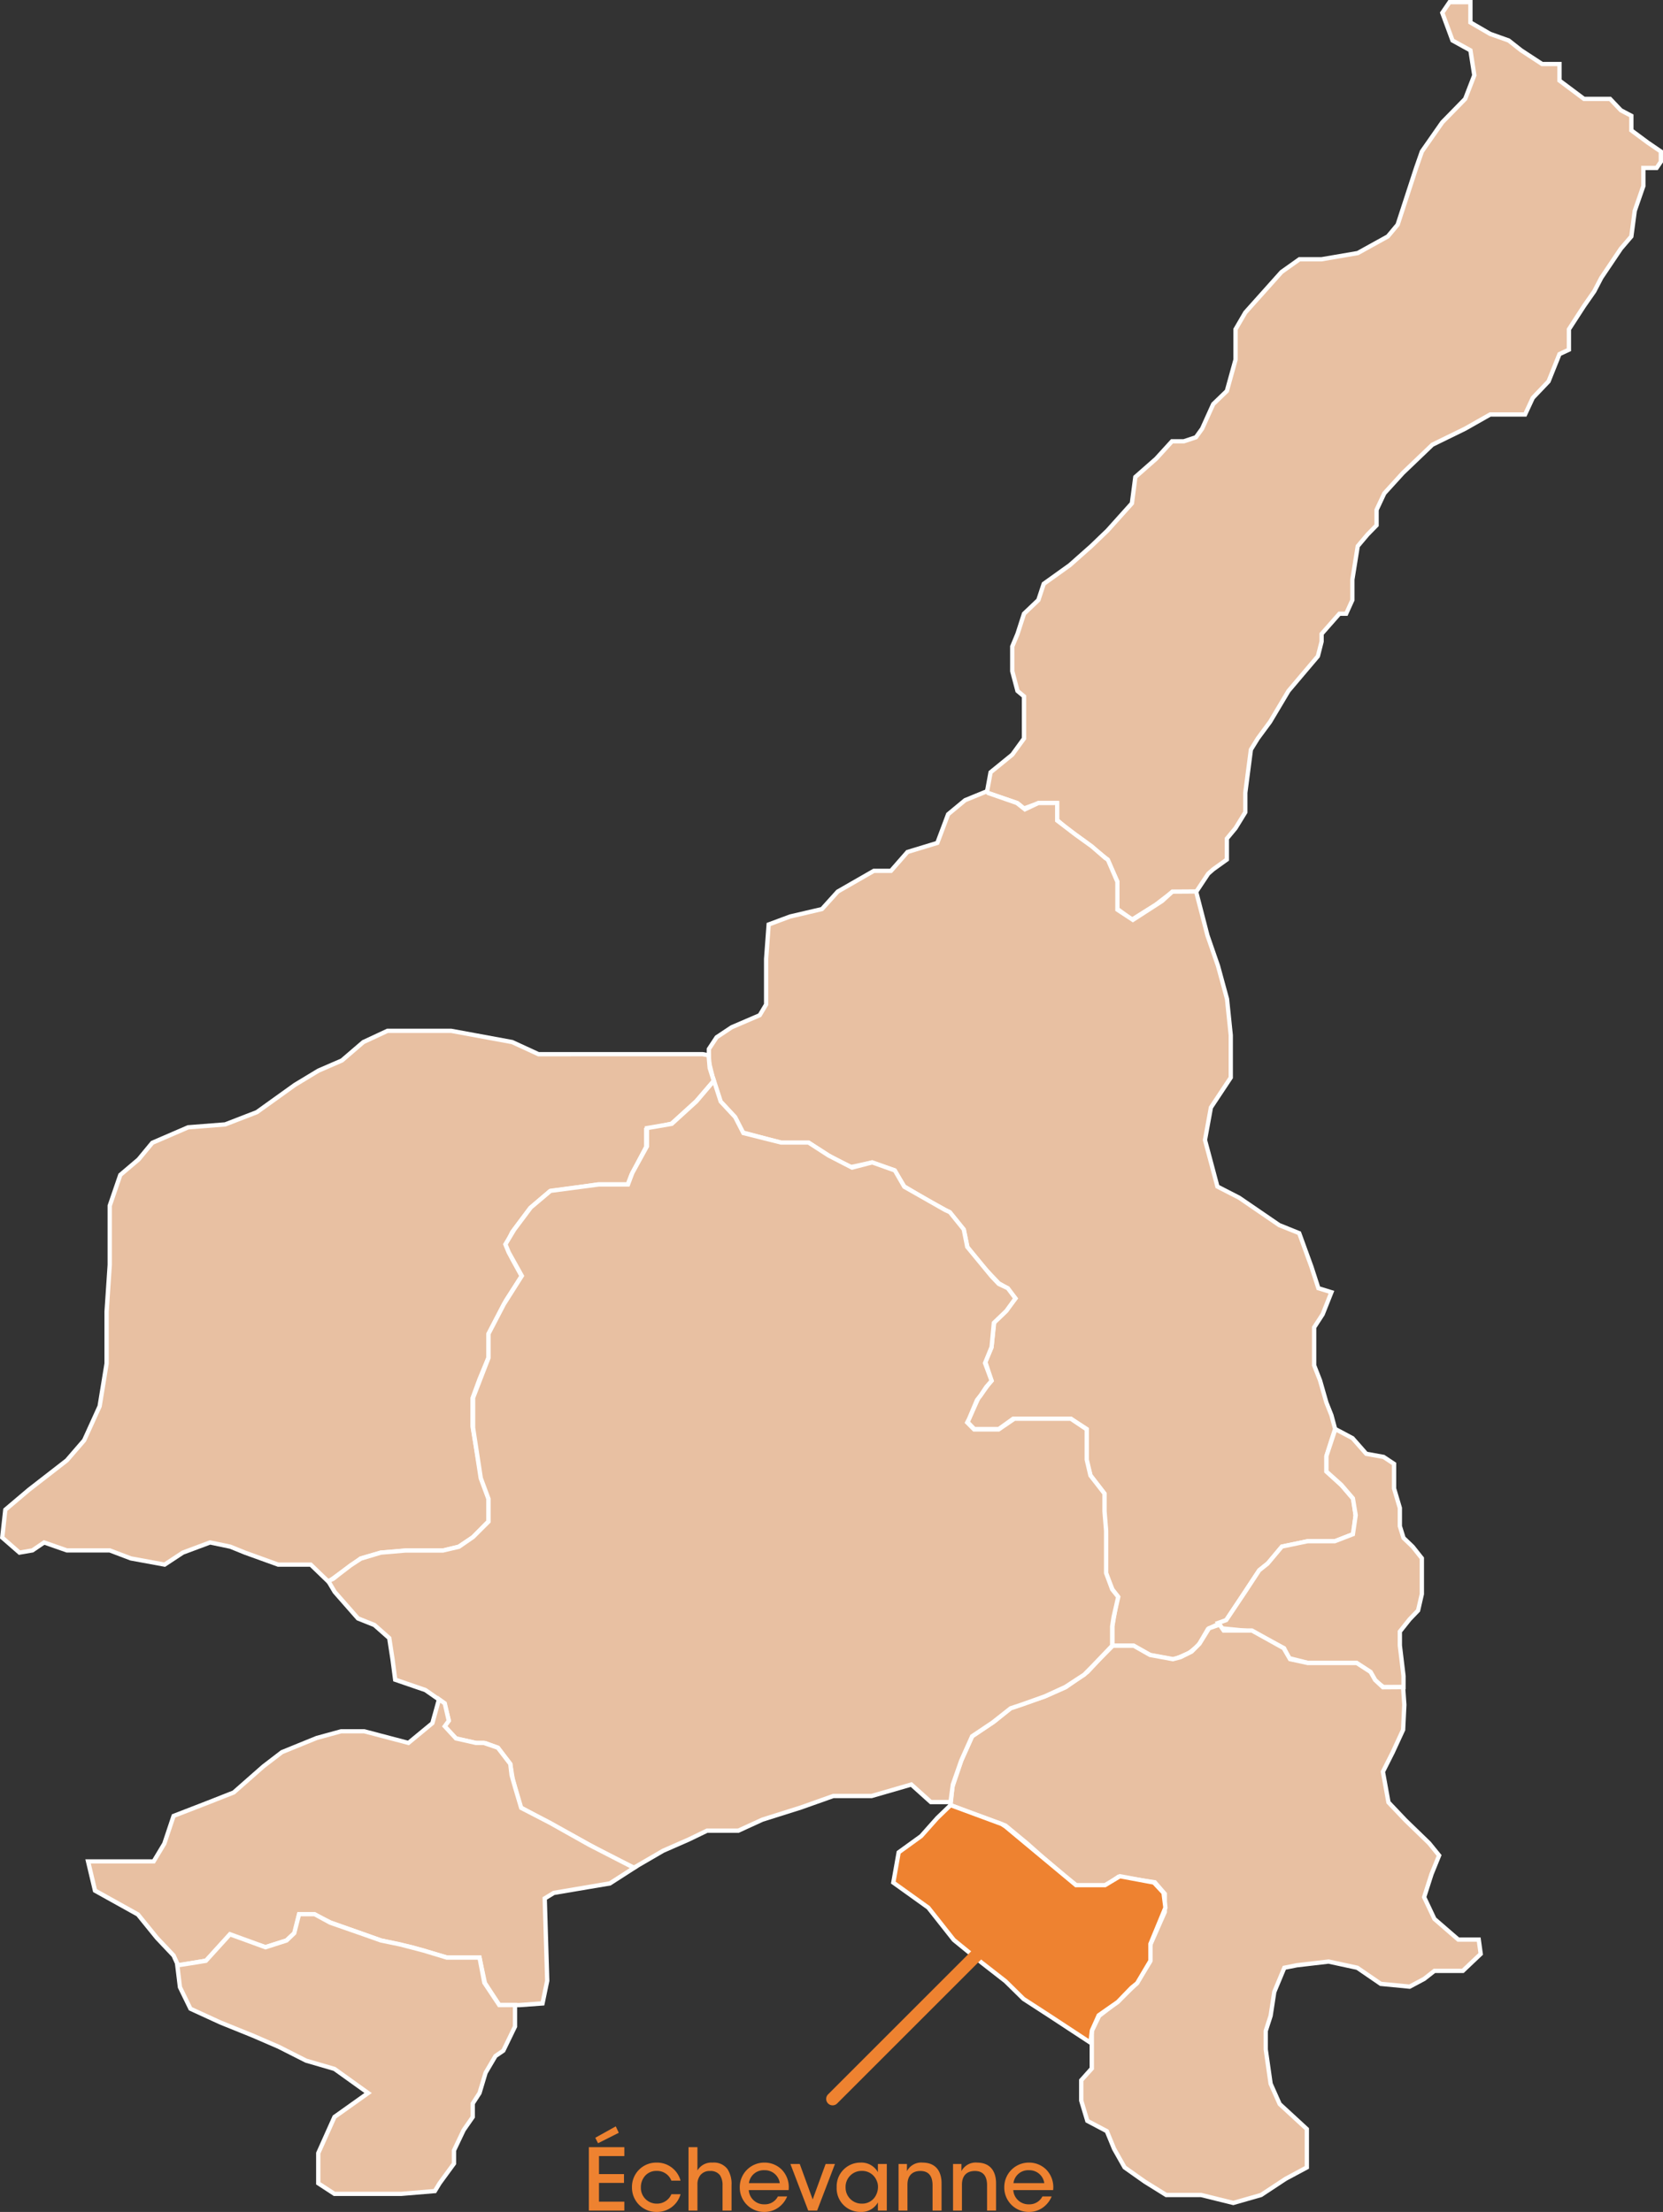
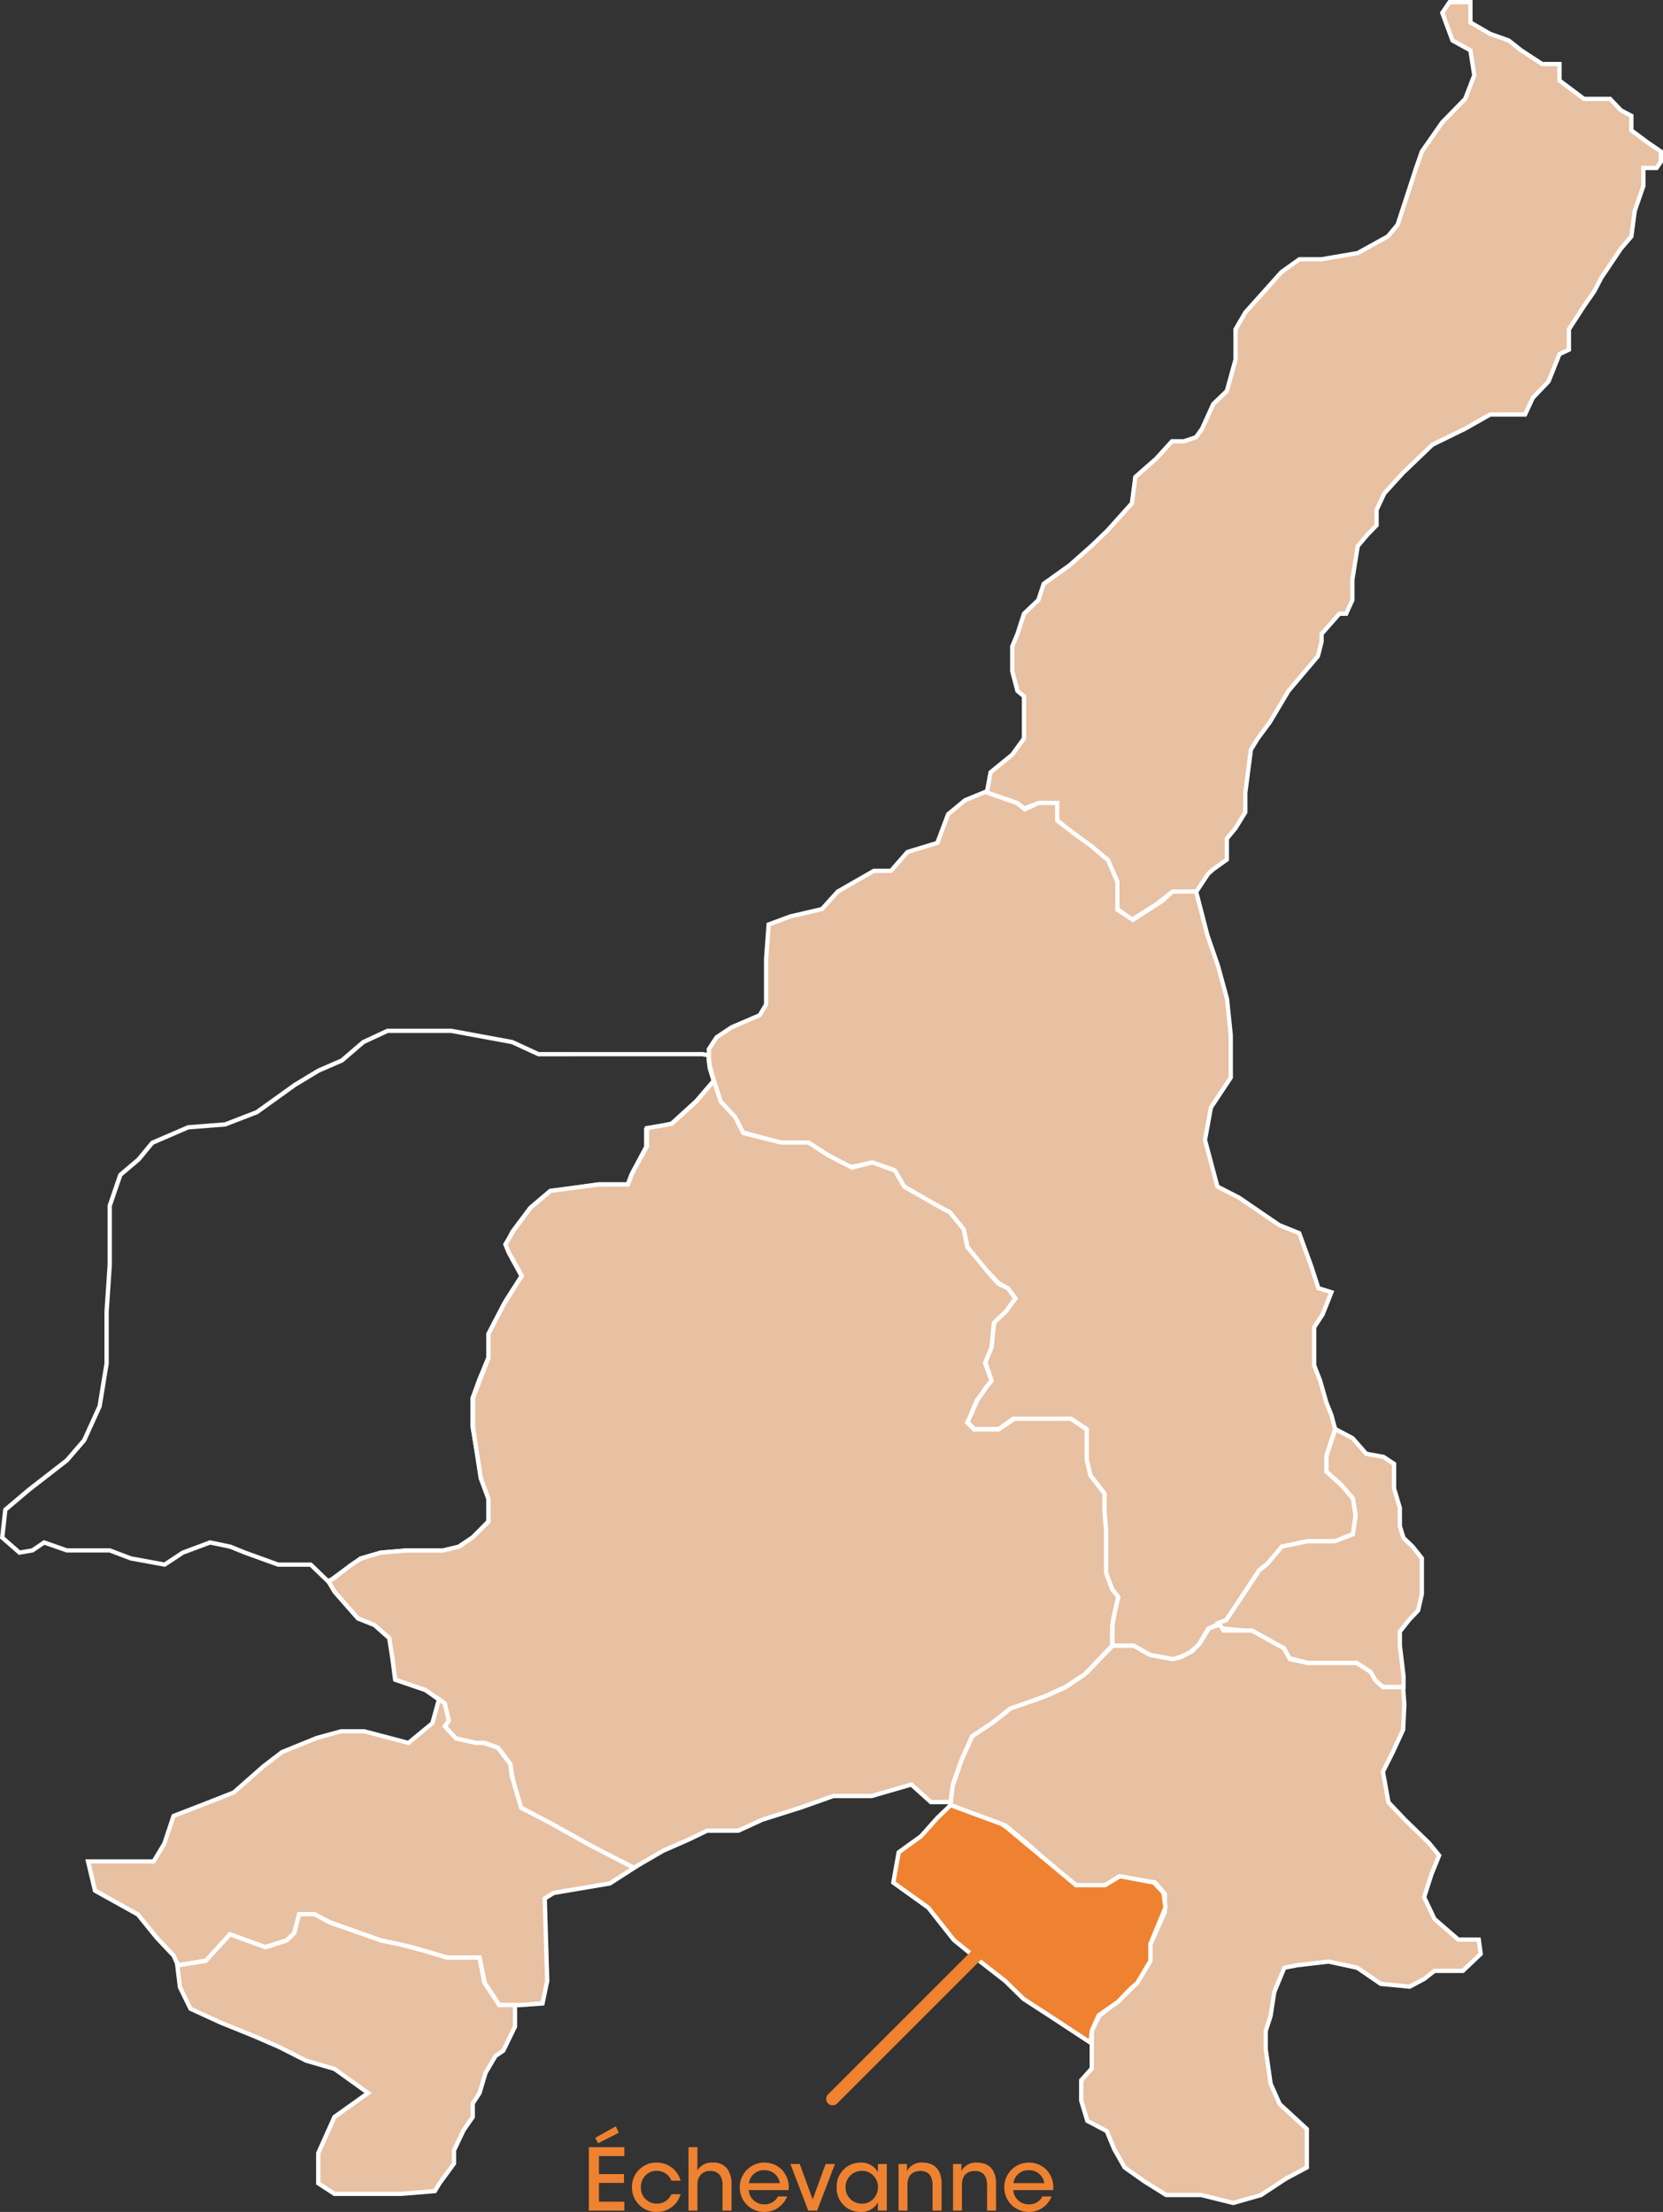
<svg xmlns="http://www.w3.org/2000/svg" width="388.154" height="516.387" viewBox="0 0 388.154 516.387">
  <rect x="0" y="0" width="388.154" height="516.387" fill="#333333" stroke="none" />
  <g transform="translate(6660.836 1130.5)">
    <g transform="translate(-464 59)">
      <path d="M988.285,3423.684h4.869v4.735l4.608,2.675,4.33,1.542,2.925,2.307,4.869,3.185h4.057v3.861l5.717,4.276h6.09l2.531,2.665,2.436,1.287v3.4l3.866,2.87,3.021,2.063v2.39l-.986,1.455h-3.1v4.211l-2.007,5.792-.8,5.981-2.436,2.846-4.574,6.8-1.641,3.155-2.406,3.452-3.513,5.425v4.763l-2.2,1.027-2.55,6.366-3.681,3.861-1.8,3.874h-8.147l-5.833,3.309L984.28,3527l-6.888,6.591-4.334,4.763-1.809,3.854v3.6l-2.11,2.157-2.289,2.714-1.253,7.82v4.762l-1.449,3.194h-1.581l-4.15,4.711v1.782l-.869,3.422-2.976,3.508-3.893,4.6-4.278,7.187-2.885,3.911-1.6,2.6-1.305,10.063v4.552l-2.282,3.714-2.026,2.44v4.89l-3.182,2.28-1.163,1.02-2.863,4.315H923.5l-3.72,2.871-5.644,3.55-3.413-2.509v-6.4l-2.288-5.132-5.029-4.02-4.564-3.311-2.378-2.069v-3.759h-4.159l-3.353,1.242-1.517-1.242-7.163-2.437.877-4.768,5.066-4.124,2.738-3.772v-9.834l-1.517-1.264-1.22-4.6v-5.787l1.22-2.925,1.517-4.711,3.353-3.194,1.251-3.783,6.087-4.361,5-4.438,3.787-3.639,5.7-6.355.8-6.143,4.84-4.257,3.72-4.083h2.76l2.83-.944,1.436-2,2.59-5.729,3.182-3.067,2.026-7.316v-7.086l2.282-3.923,8.45-9.449,4.187-2.978h5.171l8.432-1.446,7.021-3.884,2.291-2.74,4.318-13.245,1.346-3.844,4.763-6.817,5.341-5.465,2.126-5.512-.9-5.811-4.183-2.307-2.382-6.455Z" transform="translate(-6846.787 -4612.684)" fill="#e8c0a2" />
      <path d="M988.02,3423.184h5.634v4.948l4.32,2.507,4.364,1.555,2.972,2.344,4.726,3.091h4.408v4.111l5.383,4.027h6.139l2.622,2.761,2.63,1.389v3.448l3.656,2.714,3.23,2.207v2.807l-1.221,1.8h-2.862v3.8l-.028.079-1.99,5.745-.81,6.078-2.514,2.937-4.542,6.754-1.643,3.159-.019.026-2.4,3.444-3.428,5.294v4.934l-2.313,1.078-2.512,6.271-.066.07-3.624,3.8-1.9,4.088h-8.334l-5.745,3.258-7.58,3.709-6.82,6.525-4.271,4.695-1.73,3.685v3.692l-2.239,2.289-2.188,2.594-1.224,7.643v4.831l-1.626,3.586h-1.677l-3.876,4.4v1.656l-.913,3.594-3.051,3.6-3.866,4.573-4.284,7.193-2.873,3.895-1.534,2.491-1.287,9.925v4.661l-2.375,3.865-.023.027-1.911,2.3v4.966l-3.371,2.416-1.095.96-2.974,4.484h-5.687l-3.625,2.794-5.932,3.732-3.891-2.861v-6.542l-2.2-4.924-4.925-3.937-4.589-3.331-2.549-2.219v-3.487H892.4l-3.537,1.31-1.669-1.366-7.487-2.547.989-5.374,5.158-4.2,2.6-3.588v-9.437l-1.46-1.216-1.278-4.822v-5.952l1.251-3,1.55-4.813.092-.088,3.262-3.108,1.263-3.818.132-.095,6.066-4.346,4.978-4.415,3.767-3.619,5.585-6.226.808-6.175.141-.124,4.82-4.239,3.851-4.226h2.9l2.6-.867,1.313-1.83,2.609-5.772,3.153-3.039,1.972-7.119v-7.153l2.375-4.084.034-.038,8.487-9.491.046-.032,4.317-3.07h5.288l8.307-1.424,6.865-3.8,2.169-2.594,4.292-13.163,1.368-3.909.039-.056,4.786-6.851.029-.029,5.269-5.391,2.041-5.291-.844-5.436-4.131-2.279-2.536-6.871Zm4.634,1h-4.1l-1.4,2.066,2.229,6.039,4.235,2.336.96,6.186-.048.125-2.163,5.608-.072.073-5.312,5.436-4.7,6.727-1.321,3.775-4.347,13.331-2.413,2.885-7.177,3.97-.083.014-8.474,1.453h-5.054l-4.011,2.853-8.379,9.37-2.189,3.763v7.02l-.018.066-2.063,7.448-.1.095-3.113,3-2.571,5.687-1.56,2.174-3.06,1.021h-2.62l-3.59,3.941-4.72,4.151-.8,6.11-.1.115-5.727,6.382-3.8,3.652-5.024,4.456-5.976,4.281-1.239,3.747-.091.086-3.261,3.106-1.493,4.63-1.182,2.833v5.621l1.163,4.388,1.575,1.312v10.23l-2.871,3.956-4.974,4.049-.766,4.162,6.84,2.327,1.365,1.117,3.168-1.173h4.749v4.031l2.189,1.906,4.564,3.312,5.124,4.1,2.381,5.341v6.249l2.935,2.158,5.335-3.356,3.837-2.961h5.491l2.751-4.147,1.252-1.094,2.974-2.131v-4.814l.115-.139,2-2.413,2.189-3.563v-4.443l1.323-10.2,1.682-2.727,2.871-3.891,4.287-7.2.027-.031,3.893-4.6,2.9-3.421.825-3.249v-1.908l.125-.142,4.3-4.881h1.484l1.271-2.8v-4.694l1.281-8,2.4-2.848,1.967-2.011V3542.1l1.888-4.023.051-.056,4.358-4.788,6.944-6.645.07-.034,7.637-3.737,5.934-3.366h7.96l1.7-3.66.057-.059,3.614-3.791,2.588-6.46,2.094-.976v-4.592l3.6-5.563,2.388-3.425,1.639-3.152.016-.023,4.59-6.826.019-.022,2.34-2.734.785-5.884,2-5.761v-4.627h3.332l.751-1.108v-1.972l-2.819-1.926-4.068-3.02v-3.348l-2.242-1.184-2.439-2.569h-6.042l-6.05-4.526v-3.612h-3.706l-5.03-3.292-2.861-2.256-4.3-1.53-.04-.023-4.857-2.819Z" transform="translate(-6846.787 -4612.684)" fill="#fff" />
      <path d="M945.834,3583.831l2.656,10.274,2.455,7.087,2.106,7.725.873,8.468v9.893l-4.632,6.984-1.382,7.587,2.9,10.869,5.077,2.606,9.342,6.4,4.671,1.879,2.844,7.819,1.632,5.033,3.045.935-2.047,5.148-1.988,3.062v8.86l1.367,3.492,1.493,5.205,1.174,2.943.865,3.241-.865,2.614-1.174,3.762v3.487l3.615,3.338,2.662,3.124.525,3.847-.525,4.335-4.238,1.671H971.93l-6.059,1.27-3.112,3.756-2.2,1.772-7.7,11.655-4.264,2.049-2.286,3.935-2.17,1.686-3.482,1.517-5.418-1-4.018-2.2H926.29V3755.3l1.208-6.954-1.208-1.572-1.468-3.615v-9.32l-.492-5.6v-3.959l-3.14-4.1-.885-3.172v-7.669l-3.736-2.411H903.128l-3.354,2.411h-5.71l-1.58-1.63,2.514-5.58,3.058-4.179-1.422-4.3,1.422-3.323.655-5.925,2.542-2.423,2.394-3.118-1.88-2.41-1.993-1.147-3.7-3.886-3.594-4.474-.865-4.13-3.5-4.177-4.385-2.343-6.018-3.576-2.362-3.808-5.242-1.792-4.809,1.048-3.891-1.812-6-3.842h-6.381l-9.039-2.422-2.015-3.756-3.127-3.4-1.711-5.2-1.016-4.149v-2.978l1.812-2.751,3.511-2.334,6.543-2.814,1.5-2.505v-10.608l.593-8.063,5-1.865,7.433-1.738,3.689-4.084,8.429-4.841h4l3.85-4.4,6.966-2.12,2.516-6.686,3.965-3.286,5.067-2.066.328.4,6.693,2.333,1.873,1.489,3.15-1.489h4.379v4.11l4.282,3.275,3.788,2.732,3.15,2.731.616.416,2.217,5.149v6.506l3.612,2.369,6.791-4.386,2.432-2.212Z" transform="translate(-6863.502 -4565.212)" fill="#e8c0a2" />
      <path d="M897.144,3559.844l.474.572,6.641,2.315,1.7,1.348,2.97-1.4h4.991v4.363l4.08,3.121,3.817,2.756,3.127,2.711.712.48,2.316,5.378v6.339l3.114,2.042,6.483-4.187,2.543-2.313,6.112-.038,2.749,10.632,2.459,7.1,2.117,7.764.88,8.534v10.069l-.083.126-4.575,6.9-1.344,7.375,2.814,10.546,4.908,2.519.026.018,9.3,6.365,4.827,1.942,2.926,8.046,1.551,4.786,3.315,1.018-2.265,5.7-.027.042-1.907,2.938v8.618l1.348,3.448,1.486,5.181,1.176,2.948.911,3.414-.911,2.752-1.15,3.685v3.192l3.476,3.21.019.023,2.757,3.235.553,4.056-.568,4.7-4.6,1.815h-6.4l-5.837,1.223-3.033,3.66-2.174,1.755-7.735,11.706-4.25,2.042-2.258,3.886-2.3,1.784-.057.025-3.622,1.578-.15-.028-5.5-1.013-.071-.039-3.906-2.143h-5.3v-5.19l1.178-6.78-1.116-1.452-1.53-3.769v-9.4l-.492-5.624v-3.79l-3.1-4.046-.929-3.331v-7.465l-3.383-2.184H903.289l-3.354,2.411h-6.082l-1.963-2.026,2.675-5.937.031-.042,2.906-3.971-1.4-4.234,1.467-3.429.667-6.032,2.646-2.522,2.135-2.78-1.582-2.028-1.972-1.135-.05-.053-3.723-3.917-3.669-4.567-.864-4.125-3.358-4.007-4.319-2.309-6.123-3.638-2.333-3.76-4.941-1.688-4.838,1.054-4.074-1.9-5.907-3.781h-6.3l-.064-.017-9.248-2.478-2.087-3.891-3.158-3.436-.034-.1-1.722-5.233-1.031-4.208v-3.188l1.95-2.961.085-.056,3.549-2.36.042-.018,6.395-2.75,1.342-2.248v-10.507l.617-8.383,5.334-1.988.031-.007,7.281-1.7,3.637-4.027,8.613-4.947H874.4l3.795-4.337.137-.042,6.73-2.048,2.476-6.58,4.127-3.419.071-.029Zm6.625,3.775-6.744-2.351-.183-.221-4.656,1.9-3.8,3.152-2.556,6.792-7.065,2.15-3.905,4.463h-4.092l-8.244,4.735-3.741,4.141-7.555,1.767-4.674,1.741-.568,7.725v10.728l-1.649,2.763-6.651,2.861-3.389,2.253-1.673,2.541v2.767l1,4.072,1.671,5.074,3.1,3.369.03.056,1.913,3.566,8.766,2.349h6.461l6.1,3.9,3.708,1.726,4.781-1.042.132.045,5.411,1.849.094.152,2.3,3.7,5.9,3.508,4.46,2.384,3.643,4.347.866,4.136,3.506,4.364,3.631,3.818,2.015,1.16,2.179,2.792-2.654,3.455-.028.027-2.411,2.3-.643,5.817-1.376,3.217,1.443,4.364-3.179,4.345-2.353,5.222,1.2,1.234h5.337l3.354-2.411h13.749l4.088,2.639v7.874l.841,3.013,3.185,4.161v4.107l.492,5.624v9.223l1.406,3.462,1.3,1.693-1.238,7.127v4.1h4.561l.112.062,3.948,2.166,5.188.956,3.284-1.431,2.044-1.588,2.315-3.984,4.278-2.056,7.668-11.6.06-.049,2.157-1.741,3.192-3.852.171-.036,6.109-1.28h6.314l3.873-1.527.481-3.976-.5-3.637-2.548-2.989-3.754-3.467v-3.782l1.2-3.843.818-2.473-.819-3.068-1.179-2.963-1.487-5.183-1.393-3.558v-9.1l.081-.124,1.961-3.02,1.828-4.6-2.776-.852-1.709-5.272-2.765-7.6-4.515-1.816-.045-.031-9.316-6.378-5.247-2.693-2.987-11.192,1.421-7.8.057-.086,4.548-6.858v-9.716l-.866-8.4-2.091-7.669-2.461-7.109-2.559-9.9-4.95.031-2.321,2.111-.035.022-7.065,4.563-4.109-2.7v-6.673l-2.118-4.919-.519-.351-.023-.02-3.133-2.716-3.781-2.728-4.478-3.425v-3.857H909.15l-3.33,1.574Z" transform="translate(-6863.502 -4565.212)" fill="#fff" />
      <path d="M947.709,3670.969l4.01,2.125,3.208,3.646,4.039.728,2.45,1.626v5.747l1.351,4.547v4.243l.854,2.749,2.15,2.055,2.128,2.689v8.363l-.879,3.833-1.975,2.053-2.278,2.864v3.26l.854,7.111v2.6h-4.655l-1.828-1.353-1.251-2.166-3.282-2.154H941.249l-4.37-1.1-1.134-2.3-7.423-3.941-7.025-.7-.923-1.28,1.865-.668,4.373-6.541,3.337-5.089,1.938-1.543,3.348-3.99,6.014-1.249h6.332l4.224-1.629.654-4.449-.654-3.929-2.713-3.152-3.464-3.1v-3.64Z" transform="translate(-6832.868 -4526.847)" fill="#e8c0a2" />
      <path d="M947.421,3670.25l4.614,2.445.06.069,3.093,3.516,3.969.716,2.759,1.831v5.943l1.351,4.547v4.24l.793,2.553,2.082,1.989.022.027,2.236,2.826v8.594l-.923,4.023-2.055,2.136-2.155,2.709v3.055l.854,7.111v3.131H958.8l-2.044-1.512-1.243-2.153-3.058-2.007h-11.27l-4.654-1.171-1.165-2.358-7.194-3.819-7.151-.71-1.444-2,2.335-.837,4.281-6.4,3.378-5.153.063-.05,1.9-1.512,3.427-4.085.17-.035,6.065-1.259h6.291l3.865-1.491.6-4.082-.618-3.714-2.6-3.021-3.606-3.23v-3.944Zm3.984,3.243L948,3671.688l-1.869,5.635v3.335l3.322,2.976.021.025,2.8,3.258.69,4.145-.708,4.815-4.583,1.768H941.3l-5.794,1.2-3.269,3.9-1.915,1.525-3.293,5.022-4.467,6.681-1.394.5.4.559,6.9.685,7.653,4.063,1.1,2.233,4.086,1.028h11.445l3.506,2.3,1.258,2.178,1.612,1.193h3.99v-2.071l-.854-7.111v-3.464l2.418-3.036,1.879-1.953.836-3.643V3701.3l-2-2.526-2.219-2.12-.915-2.945v-4.246l-1.351-4.547v-5.552l-2.14-1.421-4.109-.74Z" transform="translate(-6832.868 -4526.847)" fill="#fff" />
      <path d="M979.624,3719.447l.286,4.135-.286,5.833-2.411,5.227-2.3,4.566,1.3,7.144,4,4.214,5.485,5.313,2.332,2.87-1.765,4.332-1.73,5.4,2.4,5.083,5.575,4.827h4.766l.464,3.34-4.174,3.957h-6.631l-2.4,1.881-3.387,1.8-6.739-.653-5.478-3.755-6.694-1.448-7.429.867-2.9.581-2.346,5.646-.855,5.571-1.139,3.536v4.305l1.139,8.007,2.111,4.748,6.343,5.839v8.959l-4.97,2.67-5.718,3.767-6.485,1.853-7.5-1.853h-8.154l-4.991-3.1-4.717-3.333-2.452-4.332-1.7-4.133-4.548-2.4-1.426-4.739v-4.731l2.464-2.767v-8.758l1.717-3.536,4.481-3.456,4.125-4.006,3.26-5.2v-3.761l3.452-7.83V3767.7l-2.329-2.7-8.507-1.277L910,3765.924h-6.38l-2.762-2.194-5.652-4.824-3.41-3.026-4.983-4.119-7.775-2.843-5.045-1.91.43-4.268,2.109-6.238,2.506-5.6,5.224-3.5,3.851-3.127,8.005-2.711,4.739-2.084,5.083-3.565,2.8-3,3.127-3.142h4.89l3.792,2.156,5.354.986,1.785-.469,2.576-1.284,1.845-1.849,2.224-3.6,2.459-.856.961,1.377h6.589l7.424,4.129,1.47,2.552,4.142.9h11.436l3.232,2.093,1.049,1.862,1.823,1.7Z" transform="translate(-6848.969 -4515.084)" fill="#e8c0a2" />
      <path d="M936.979,3704.262l1.028,1.474h6.458l7.659,4.259,1.428,2.48,3.873.844h11.53l3.46,2.24,1.072,1.9,1.621,1.515,4.981-.033.32,4.633v.03l-.29,5.93-.041.088-2.418,5.242-2.224,4.417,1.239,6.833,3.894,4.1,5.5,5.326.019.023,2.518,3.1-1.869,4.588-1.664,5.2,2.27,4.809,5.354,4.636h5.015l.56,4.026-.187.177-4.319,4.094h-6.658l-2.3,1.8-.039.021-3.52,1.876-.15-.015-6.867-.665-.106-.073-5.4-3.7-6.517-1.409-7.327.855-2.622.525-2.221,5.344-.852,5.55-.012.038-1.115,3.461v4.191l1.124,7.9,2.041,4.589,6.428,5.918v9.478l-5.214,2.8-5.763,3.8-.074.021-6.613,1.889-.129-.032-7.439-1.838h-8.236l-5.137-3.2-4.809-3.4-2.523-4.457-.012-.029-1.631-3.965-4.573-2.413-1.507-5.01v-4.995l2.464-2.767V3799.6l1.818-3.745,4.552-3.51,4.061-3.944,3.151-5.03v-3.722l.042-.1,3.41-7.733v-3.935l-2.087-2.414-8.128-1.22-3.128,2.17h-6.711l-2.912-2.314-5.659-4.831-3.4-3.021-4.91-4.058-7.7-2.815-5.4-2.045.474-4.706.018-.054,2.126-6.282,2.565-5.73.119-.08,5.205-3.488,3.9-3.17,8.069-2.733,4.674-2.056,5-3.507,2.773-2.969,3.273-3.289h5.23l3.833,2.179,5.161.95,1.628-.428,2.457-1.225,1.746-1.75,2.287-3.7Zm7.227,2.474h-6.721l-.893-1.28-1.933.673-2.162,3.5-1.943,1.948-.073.037-2.622,1.307-.05.013-1.893.5-.11-.02-5.437-1-.073-.042-3.677-2.09h-4.55l-2.975,2.989-2.828,3.028-.043.03-5.124,3.594-.045.02-4.78,2.1-7.92,2.682-3.818,3.1-5.1,3.421-2.438,5.446-2.083,6.162-.386,3.83,4.683,1.773,7.853,2.871,5.062,4.185,3.406,3.023,5.642,4.816,2.618,2.08h6.049l3.2-2.218.2.03,8.69,1.3,2.572,2.976v4.518l-.042.1-3.41,7.733v3.8l-.076.122-3.292,5.254-.043.042-4.145,4.026-.023.018-4.388,3.384-1.615,3.327v8.834L905,3811.434v4.467l1.344,4.468,4.523,2.386,1.757,4.271,2.382,4.208,4.614,3.26,4.857,3.021h8.072l.059.015,7.369,1.821,6.284-1.795,5.692-3.748,4.706-2.529v-8.441l-6.258-5.761-.042-.095-2.14-4.811-1.154-8.111v-4.419l1.151-3.573.859-5.592,2.472-5.948,3.205-.64,7.512-.876,6.871,1.486.081.056,5.372,3.682,6.46.626,3.215-1.713,2.5-1.96h6.6l3.843-3.643-.369-2.654h-4.517l-.141-.122-5.655-4.9L984,3768.517l1.8-5.626,1.653-4.058-2.126-2.617-5.479-5.306-4.107-4.322-1.352-7.456,2.371-4.708,2.367-5.131.279-5.707-.251-3.637-4.44.029-2.025-1.892-.038-.067-.989-1.754-3-1.946H957.318l-4.411-.961-1.511-2.624Z" transform="translate(-6848.969 -4515.084)" fill="#fff" />
      <path d="M910.1,3791.6l-9.716-6.384-5.907-3.832-4.228-4.152-5.5-4.284-6.542-5.338-5.954-7.534-8.169-5.855,1.252-7.053,5.248-3.793,3.751-4.221,3.117-3.006,11.9,4.4.9.577,16.46,13.7h6.8l3.463-2.076,7.926,1.477,2.255,2.417.442,3.438-3.493,8.463v3.935l-3.1,5.232-1.358,1.113-3.164,3.279-2.566,1.79-1.892,1.328-1.576,3.522Z" transform="translate(-6852.409 -4504.223)" fill="#ee8230" />
      <path d="M910.5,3792.462l-10.393-6.828-5.947-3.857-.036-.035-4.207-4.132-5.491-4.274-6.584-5.373-.034-.043-5.91-7.479-8.368-6,1.342-7.563,5.367-3.88,3.741-4.208,3.343-3.224.294.109,11.954,4.416.971.623.024.02,16.321,13.583h6.477l3.507-2.1,8.274,1.541,2.477,2.655.479,3.73-3.506,8.495v3.973l-3.219,5.426-1.4,1.151-3.178,3.293-2.606,1.818-1.778,1.248-1.489,3.326Zm-15.711-11.47,5.865,3.8,9.042,5.941.251-2.134,1.664-3.718,2-1.407,2.528-1.763,3.151-3.265,1.313-1.076,2.989-5.039v-3.9l.038-.092,3.442-8.341-.4-3.147-2.033-2.178-7.578-1.412-3.42,2.05h-7.115l-.139-.116-16.436-13.678-.827-.531-11.558-4.27-2.877,2.774-3.775,4.247-.044.032-5.083,3.675L864.626,3754l7.97,5.713.044.055,5.92,7.491,6.5,5.3,5.523,4.3.021.02Z" transform="translate(-6852.409 -4504.223)" fill="#fff" />
-       <path d="M875.773,3613.637l-4.1,4.76-5.748,5.23-5.917,1.392v4.019l-3.462,6.561-.844,2.2h-6.914l-5.112.746-6.145.847-4.637,3.967-4.19,5.6-1.423,3,1.423,3.166,2.221,4.08-3.644,5.672-4.123,7.93v5.491l-2.062,4.964-1.633,4.454v6.543l2.08,12.3,1.615,4.447v5.5l-3.7,3.752-3.226,2.125-3.547.868h-8.46l-6.2.519-4.674,1.353-7.525,5.444-4.144-4h-7.609l-7.746-2.8-3.418-1.387-4.732-.986-6.348,2.373-4.253,2.8-7.878-1.447-4.929-1.872H724.767l-5.306-1.854-2.728,1.854-3.025.519-4.02-3.512.716-6.495,5.5-4.66,8.858-6.874,4.042-4.68,3.612-7.95,1.625-9.971v-12.1l.733-10.942v-13.811l2.467-7.191,4.257-3.611,3.213-3.889,8.356-3.609,8.659-.68,7.381-2.857,8.868-6.36,5.52-3.339,5.474-2.375,5-4.29,5.632-2.623H814.47l14.236,2.623,6.138,2.829h38.316l1.415.264.253,2.965.945,3Z" transform="translate(-6906 -4550.803)" fill="#e8c0a2" />
      <path d="M799.495,3601.454h15.021l.045.008,14.3,2.634.057.026,6.038,2.783h38.253l1.835.343.281,3.289,1.012,3.216-.182.211-4.12,4.783-.022.021-5.844,5.318-.126.03-5.532,1.3v3.747L857,3635.806l-.956,2.494h-7.221l-5.076.741-6,.828-4.483,3.836-4.127,5.514-1.3,2.749,1.32,2.938,2.354,4.323-3.792,5.9-4.056,7.8v5.469l-2.1,5.047-1.6,4.36v6.412l2.065,12.214,1.63,4.488v5.792l-3.876,3.936-3.342,2.2-3.69.9h-8.5l-6.125.513-4.543,1.315-7.793,5.639-4.3-4.147H774l-7.846-2.837-3.376-1.37-4.546-.948-6.159,2.3-4.374,2.88-.2-.036-7.923-1.455-4.886-1.856H724.682l-.08-.028-5.068-1.771-2.609,1.773-3.366.578-4.4-3.84.767-6.952.152-.129,5.52-4.673,8.818-6.843,3.962-4.588,3.555-7.823,1.608-9.865V3667.5l.732-10.925v-13.878l2.539-7.4,4.328-3.671,3.262-3.948.111-.048,8.432-3.642.083-.007,8.586-.674,7.254-2.808,8.849-6.344,5.549-3.356.031-.013,5.4-2.345,4.992-4.286Zm14.929,1H799.716l-5.47,2.547-5,4.294-.069.03-5.443,2.362L778.258,3615l-8.9,6.385-7.509,2.906-.073.006-8.576.674-8.169,3.529-3.165,3.83-.034.029-4.152,3.522-2.4,6.983v13.761l-.732,10.925v12.126l-.007.04L732.9,3689.75l-.028.061-3.642,8.015-4.121,4.772-.039.031-8.849,6.867-5.344,4.524-.666,6.037,3.644,3.184,2.684-.46,2.846-1.935.238.083,5.225,1.826h10.019l.086.032,4.886,1.856,7.636,1.4,4.132-2.721.053-.02,6.483-2.424,4.918,1.025.042.017,3.41,1.383,7.654,2.767h7.723l3.988,3.847,7.256-5.25,4.806-1.391,6.287-.525h8.4l3.4-.833,3.109-2.048,3.514-3.569V3711.1l-1.6-4.407-.008-.045-2.087-12.342v-6.674l.031-.083,1.641-4.473,2.024-4.872v-5.514l4.2-8.078,3.484-5.423-2.1-3.854-1.517-3.376,1.543-3.257.03-.04,4.223-5.644.042-.036,4.748-4.063,6.29-.867,5.144-.751h6.606l.731-1.908.014-.027,3.4-6.451v-4.291l6.177-1.453,5.629-5.123,3.9-4.526-.878-2.79-.225-2.641-1-.186H834.734l-6.18-2.848Z" transform="translate(-6906 -4550.803)" fill="#fff" />
      <path d="M911.412,3779h-4.589l-4.558-4.1-9.251,2.678h-8.957l-7.522,2.674-9.028,2.849-5.607,2.573h-7.31l-4.272,2.064-5.977,2.623-6.837,3.978-7.9-3.978-7.035-3.884-11.512-6.224-1.79-6.407-.6-3.728-2.874-3.795-2.93-1.075h-2.03l-4.8-1.04-2.749-2.884,1.02-1.393-1.02-3.984-4.415-3.087-7.058-2.423-.612-4.7-.775-5.009-3.467-3.061-3.836-1.535-5.436-6.2-1.49-2.52,1.161-.542,1.232-.983,2.859-2.187,2.344-1.527,4.66-1.4,5.736-.49h8.743l3.742-.876,3.314-2.285,3.595-3.59v-5.317l-1.8-4.841-1.8-11.731v-7.021l3.595-9.306v-5.632l3.59-6.905,4.19-6.622L808.3,3650.7l-.781-1.9,2.054-3.429,3.876-5.176,4.594-3.882,11.278-1.485h6.808l1-2.68,3.412-6.214v-4.267l5.8-1,5.716-5.208,4.134-4.856,1.573,4.856,3.377,3.633,1.913,3.731,8.812,2.216h6.4l4.681,3.027,5.47,2.823,4.718-1.22,5.279,1.886,2.19,3.805,9.581,5.449,1.069.488,3.229,4.009.816,4.078,5.69,6.9,1.663,1.749,2.132,1.011,1.775,2.366-2.119,2.928-2.922,2.8-.527,5.625-1.532,3.755,1.532,4.15-1.216,1.381-1.32,1.979-.878,1.123-1.833,4.353-.442.883,1.6,1.616h5.747l3.664-2.5H939.5l3.726,2.5v7.066l.858,3.691,3.284,4.23v4.165l.375,4.513v9.87l1.411,3.8,1.413,1.771-1.079,4.716L949.15,3738v4.5l-4.668,4.872-1.856,1.877-4.409,2.879-4.754,2.184-5.445,1.945-2.565.852-4.182,3.3-4.819,3.229-2.544,5.68-1.953,5.579Z" transform="translate(-6886.392 -4547.803)" fill="#e8c0a2" />
      <path d="M837.52,3794.911l-8.164-4.109-7.035-3.884-11.695-6.323-1.855-6.638-.589-3.633-2.71-3.579-2.709-.994h-1.995l-.052-.011-4.955-1.072-3.144-3.3,1.127-1.54-.915-3.576-4.206-2.941-7.285-2.5-.651-5-.746-4.824-3.266-2.884-3.867-1.548-.079-.09-5.467-6.231-.024-.04-1.771-2.994,1.607-.75,1.193-.952,2.89-2.209,2.4-1.566.069-.021,4.709-1.417.052,0,5.779-.491h8.685l3.593-.841,3.2-2.206,3.416-3.412v-5.02l-1.786-4.8-.008-.051-1.8-11.769v-7.153l3.595-9.306v-5.661l3.667-7.05,4.031-6.371-2.916-5.235-.011-.028-.876-2.133,2.2-3.667.015-.021,3.91-5.221.043-.037,4.706-3.977.145-.019,11.31-1.49h6.495l.9-2.389.017-.031,3.351-6.1v-4.56l6.07-1.044,5.584-5.088,4.694-5.514,1.815,5.6,3.349,3.6.032.062,1.809,3.53,8.532,2.146h6.488l4.784,3.094,5.278,2.724,4.682-1.211.145.052,5.453,1.948,2.214,3.847,9.444,5.371,1.157.528,3.38,4.2.815,4.075,5.6,6.791,1.586,1.669,2.159,1.024,2.07,2.759-2.362,3.263-.033.031L922,3667.372l-.517,5.514L920,3676.53l1.568,4.248-1.391,1.58-1.323,1.982-.837,1.07-1.821,4.321-.281.562,1.205,1.213H922.5l3.664-2.5h13.483l4.074,2.732v7.275l.82,3.528,3.322,4.279v4.316l.375,4.533v9.78l1.352,3.643,1.514,1.9-1.129,4.933-.326,2.117v4.666l-4.812,5.023-1.893,1.915-.045.029-4.44,2.9-.034.015-4.795,2.2-5.455,1.949-2.481.824-4.145,3.27-4.7,3.149-2.477,5.53-1.929,5.511-.594,4.483h-5.219l-4.494-4.042-9.053,2.62h-8.942l-7.458,2.651-9,2.839-5.678,2.605h-7.3l-4.186,2.022-5.951,2.611Zm-7.689-4.989,7.654,3.852,6.627-3.856.026-.011,5.968-2.619,4.368-2.11h7.315l5.536-2.54.03-.009,9.019-2.846,7.595-2.7h8.973l9.45-2.735,4.622,4.157h3.959l.492-3.716.017-.049,1.969-5.618,2.6-5.811.119-.08,4.8-3.218,4.236-3.344.083-.028,2.559-.85,5.419-1.936,4.7-2.16,4.333-2.83,1.816-1.837,4.526-4.724v-4.341l.347-2.247,1.025-4.481-1.313-1.645-.028-.075-1.442-3.886v-9.939l-.375-4.533v-3.994l-3.247-4.182-.9-3.854v-6.857l-3.378-2.265H926.474l-3.664,2.5H916.7l-2-2.018.6-1.189,1.853-4.4.908-1.16,1.328-1.991,1.042-1.183-1.5-4.053,1.578-3.866.538-5.737,3.024-2.9,1.877-2.593-1.48-1.972-2.1-1-1.75-1.843-5.77-7-.816-4.081-3.078-3.821-1-.459-9.7-5.516-.068-.118-2.1-3.646-4.961-1.773-4.754,1.23-5.682-2.935-4.557-2.947h-6.317l-.06-.015-9.032-2.271-1.984-3.871-3.405-3.664-1.331-4.11-3.574,4.2-.023.021-5.824,5.306-.144.025-5.383.926v3.973l-3.457,6.295-1.114,2.971h-7.122l-11.1,1.462-4.439,3.751-3.826,5.109-1.912,3.192.675,1.641,3.176,5.7-.159.251-4.179,6.6-3.524,6.778v5.6l-3.595,9.306v6.89l1.782,11.643,1.813,4.877v5.614l-3.774,3.769-.037.026-3.392,2.339-.092.021-3.8.889h-8.779l-5.663.483-4.541,1.366-2.268,1.478-2.839,2.172-1.275,1.017-.716.334,1.186,2.005,5.327,6.071,3.805,1.523.065.057,3.6,3.18.8,5.2.572,4.391,6.831,2.345,4.625,3.233,1.124,4.393-.912,1.246,2.355,2.47,4.6,1h2.065l3.151,1.156.089.117,2.949,3.894.619,3.823,1.725,6.175,11.325,6.123Z" transform="translate(-6886.392 -4547.803)" fill="#fff" />
      <path d="M806.466,3717.793l-1.55,5.577-5.577,4.6-10.318-2.718h-5.406l-5.7,1.563-8.105,3.3-4.335,3.324-6.923,6.093-6.375,2.513-7.66,2.963-2.165,6.471-2.491,4.146h-15.3l1.618,6.819,10.02,5.575,4.446,5.483,3.874,4.1,1.061,2.336,6.6-1.151,5.355-5.895,8.385,2.775,4.943-1.562,1.9-1.754,1.05-4.331h3.494l3.87,1.9,11.774,4.184,7.123,1.562,8.314,2.429h7.518l1.279,5.944,3.338,5.14H825.2l5.43-.393,1.1-5.3-.582-19.216,2.12-1.29,13.088-2.214,5.64-3.626-10.472-5.388-9.127-5.124-6.741-3.489-1.364-4.584-.881-3.083-.306-2.6-2.9-3.779-3.292-1.131h-1.858l-4.629-1.042-2.61-2.834.939-1.276-.939-4.068Z" transform="translate(-6900.838 -4510.594)" fill="#e8c0a2" />
      <path d="M806.176,3716.971l2.081,1.486,1.033,4.477-.831,1.129,2.225,2.416,4.423,1h1.886l3.514,1.208,3.077,4.008.318,2.7.869,3.041,1.3,4.379,6.567,3.4,9.119,5.119,11.235,5.78-6.455,4.15-13.095,2.216-1.789,1.089.575,18.984-1.184,5.723-5.843.422h-4.946l-3.536-5.445-1.214-5.639h-7.186l-.069-.02-8.3-2.424-7.137-1.565-.03-.01-11.8-4.194-3.791-1.862h-2.985l-.993,4.1-2.1,1.932-.106.034-5.1,1.611-8.23-2.724-5.252,5.781-.169.03-6.98,1.217-1.186-2.612-3.842-4.065-4.385-5.408-10.128-5.635-1.815-7.649H739.58l2.317-3.856,2.222-6.642,7.879-3.048,6.291-2.479,6.883-6.057,4.388-3.365.062-.025,8.133-3.314.029-.008,5.761-1.58h5.538l.063.017,10.07,2.652,5.258-4.341Zm1.191,2.08-.61-.436-1.4,5.041-5.9,4.867-.248-.065-10.256-2.7h-5.274l-5.6,1.537-8.016,3.267-4.268,3.272-6.976,6.14-.081.032-6.375,2.513-7.444,2.88-2.108,6.3-2.665,4.435H725.194l1.421,5.99,9.912,5.515.061.075,4.434,5.469,3.919,4.144.935,2.06,6.049-1.055,5.458-6.008.309.1,8.232,2.725,4.682-1.48,1.711-1.576,1.107-4.565h4l3.948,1.939,11.717,4.164,7.126,1.564,8.246,2.409h7.85l1.345,6.249,3.14,4.835h4.385l5.035-.365,1.007-4.868-.589-19.448,2.45-1.491.095-.016,12.987-2.2,4.825-3.1-9.718-5-9.119-5.12-6.922-3.582-1.427-4.794-.892-3.122,0-.04-.29-2.461-2.726-3.551-3.071-1.055H815l-4.836-1.088-3-3.252,1.047-1.423Z" transform="translate(-6900.838 -4510.594)" fill="#fff" />
      <path d="M585.838,3816.259v5.014l-2.724,5.62-1.839,1.263-2.3,3.912-1.413,4.728-1.583,2.445v3.144l-2.134,3.075-2.245,4.733v3.071l-3.372,4.61-1.093,1.809-7.9.657H543.7l-3.78-2.466v-7.047l3.78-8.442,7.855-5.589-7.855-5.63-6.622-1.928-6.4-3.242-5.988-2.59-7.626-3.087-6.969-3.2-2.455-5.032-.617-5.1,2.81-.435,3.86-.626,5.624-6.191,8.3,3.028,4.919-1.581,1.788-1.713,1.123-4.43h3.621l3.668,1.995,7.753,2.7,4.073,1.447,4.431.909,5.438,1.416,5.5,1.667h7.632l1.129,5.871,3.483,5.218Z" transform="translate(-6662.473 -4537.666)" fill="#e8c0a2" />
      <path d="M535.051,3794.535h4.138l3.744,2.036,7.715,2.688,4.043,1.436,4.423.908,5.456,1.421,5.431,1.646h7.971l1.188,6.177,3.279,4.912h3.9v5.629l-2.832,5.843-1.857,1.275-2.216,3.764-1.416,4.738-1.541,2.381v3.153l-2.2,3.169L572.1,3850.3v3.122l-3.455,4.724-1.214,2.009-.255.021-7.944.658H543.55l-4.131-2.7v-7.425l3.879-8.664.111-.079,7.284-5.183-7.216-5.172-6.585-1.917-6.431-3.256-5.969-2.582-7.642-3.094-7.132-3.275-2.57-5.268-.685-5.666,3.288-.509,3.683-.6,5.732-6.311,8.453,3.084,4.646-1.493,1.6-1.534Zm3.883,1h-3.105l-1.063,4.192-1.975,1.892-.11.035-5.082,1.634-8.144-2.971-5.516,6.072-4.032.655-2.335.361.549,4.539,2.34,4.8,6.8,3.121,7.627,3.087,6.016,2.6,6.361,3.221,6.659,1.938,8.493,6.088-8.314,5.916-3.681,8.22v6.669l3.429,2.237h15.361l7.628-.634.985-1.627,3.275-4.479v-3.02l.048-.1,2.262-4.77.023-.034,2.045-2.946v-3.135l1.624-2.509,1.41-4.717,2.39-4.06,1.822-1.25,2.616-5.4v-4.4H581.9l-3.687-5.525-1.07-5.565h-7.293l-5.563-1.686-5.415-1.41-4.453-.913-.033-.012-4.073-1.447-7.789-2.714Z" transform="translate(-6662.473 -4537.666)" fill="#fff" />
    </g>
    <path d="M1.42,0H9.7V-2.08H3.78V-6.46H9.62V-8.52H3.78v-4.2H9.7V-14.8H1.42Zm1.5-17,.64,1.28L8.4-18.16l-.7-1.5ZM20.68-3.82a3.609,3.609,0,0,1-3.4,2.2,3.676,3.676,0,0,1-3.72-3.82A3.956,3.956,0,0,1,14.62-8.2a3.513,3.513,0,0,1,2.66-1.06,3.562,3.562,0,0,1,3.4,2.28h2.14A5.678,5.678,0,0,0,17.2-11.2a5.653,5.653,0,0,0-5.72,5.76A5.673,5.673,0,0,0,17.3.32a5.663,5.663,0,0,0,5.52-4.14Zm4,3.82h2.08V-6.14a3.409,3.409,0,0,1,.66-2.1,2.757,2.757,0,0,1,2.3-1A2.722,2.722,0,0,1,32-8.28a4.137,4.137,0,0,1,.62,2.44V0h2.1V-5.94a6.345,6.345,0,0,0-.94-3.74A3.959,3.959,0,0,0,30.3-11.2a3.789,3.789,0,0,0-3.54,1.84V-14.8H24.68ZM48.04-4.78A5.866,5.866,0,0,0,46.4-9.6a5.686,5.686,0,0,0-4.02-1.6,5.723,5.723,0,0,0-5.74,5.78A5.688,5.688,0,0,0,42.4.32,5.52,5.52,0,0,0,45.5-.6a5.985,5.985,0,0,0,2.2-2.7H45.54A3.376,3.376,0,0,1,42.4-1.46a3.549,3.549,0,0,1-3.66-3.32ZM38.78-6.4a3.462,3.462,0,0,1,3.6-3.02,3.506,3.506,0,0,1,3.6,3.02Zm20.08-4.48H56.68L53.66-2.6l-3.02-8.28H48.46L52.62,0H54.7Zm12.1,0H68.88v1.92a4.387,4.387,0,0,0-4.04-2.24,5.539,5.539,0,0,0-5.58,5.76A5.5,5.5,0,0,0,64.84.32,4.391,4.391,0,0,0,68.88-1.9V0h2.08ZM61.34-5.42A3.722,3.722,0,0,1,65.1-9.26a3.632,3.632,0,0,1,3.48,2.24A3.458,3.458,0,0,1,68.9-5.4a4.093,4.093,0,0,1-.38,1.62,3.556,3.556,0,0,1-3.38,2.16,3.735,3.735,0,0,1-3.8-3.78ZM73.7,0h2.08V-6.06c0-1.88.94-3.16,2.98-3.18,2.12-.02,2.88,1.38,2.88,3.34V0h2.1V-6.38c0-2.26-.92-4.78-4.4-4.82a3.75,3.75,0,0,0-3.68,2v-1.68H73.7ZM86.42,0H88.5V-6.06c0-1.88.94-3.16,2.98-3.18,2.12-.02,2.88,1.38,2.88,3.34V0h2.1V-6.38c0-2.26-.92-4.78-4.4-4.82a3.75,3.75,0,0,0-3.68,2v-1.68H86.42Zm23.36-4.78a5.866,5.866,0,0,0-1.64-4.82,5.686,5.686,0,0,0-4.02-1.6,5.723,5.723,0,0,0-5.74,5.78A5.688,5.688,0,0,0,104.14.32a5.52,5.52,0,0,0,3.1-.92,5.985,5.985,0,0,0,2.2-2.7h-2.16a3.376,3.376,0,0,1-3.14,1.84,3.549,3.549,0,0,1-3.66-3.32ZM100.52-6.4a3.462,3.462,0,0,1,3.6-3.02,3.506,3.506,0,0,1,3.6,3.02Z" transform="translate(-6524.811 -614.433)" fill="#ee8230" />
    <path d="M0,41.5a1.5,1.5,0,0,1-1.061-.439,1.5,1.5,0,0,1,0-2.121l40-40a1.5,1.5,0,0,1,2.121,0,1.5,1.5,0,0,1,0,2.121l-40,40A1.5,1.5,0,0,1,0,41.5Z" transform="translate(-6466.5 -680.5)" fill="#ee8230" />
  </g>
</svg>